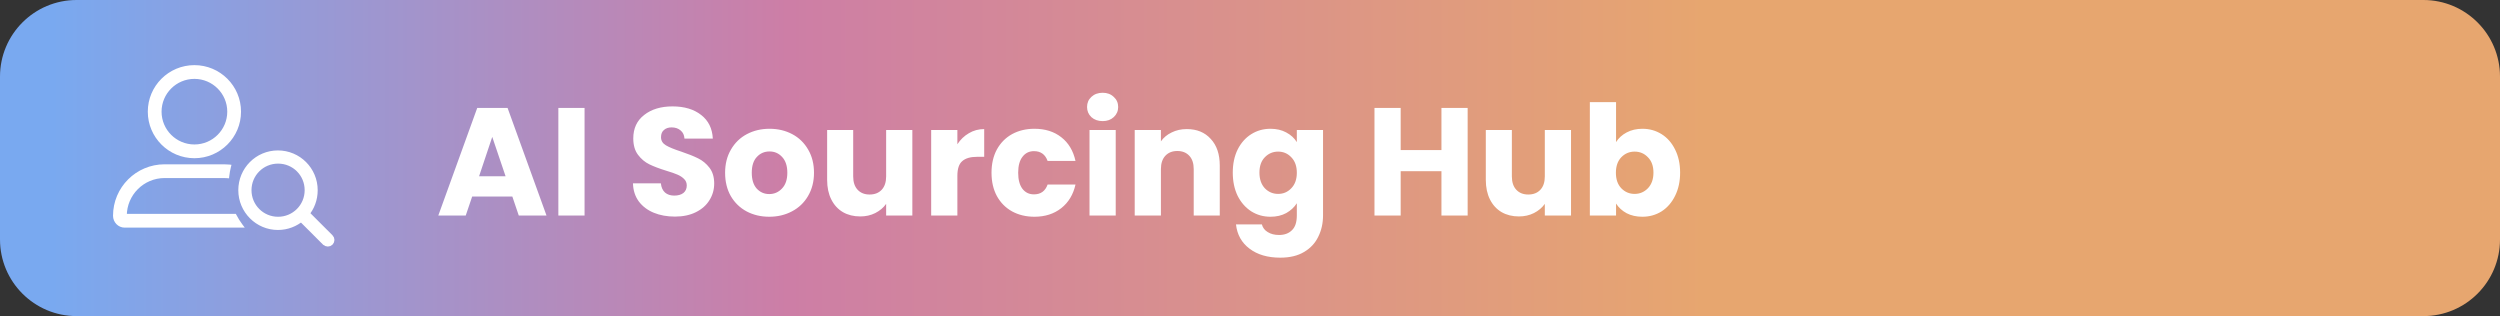
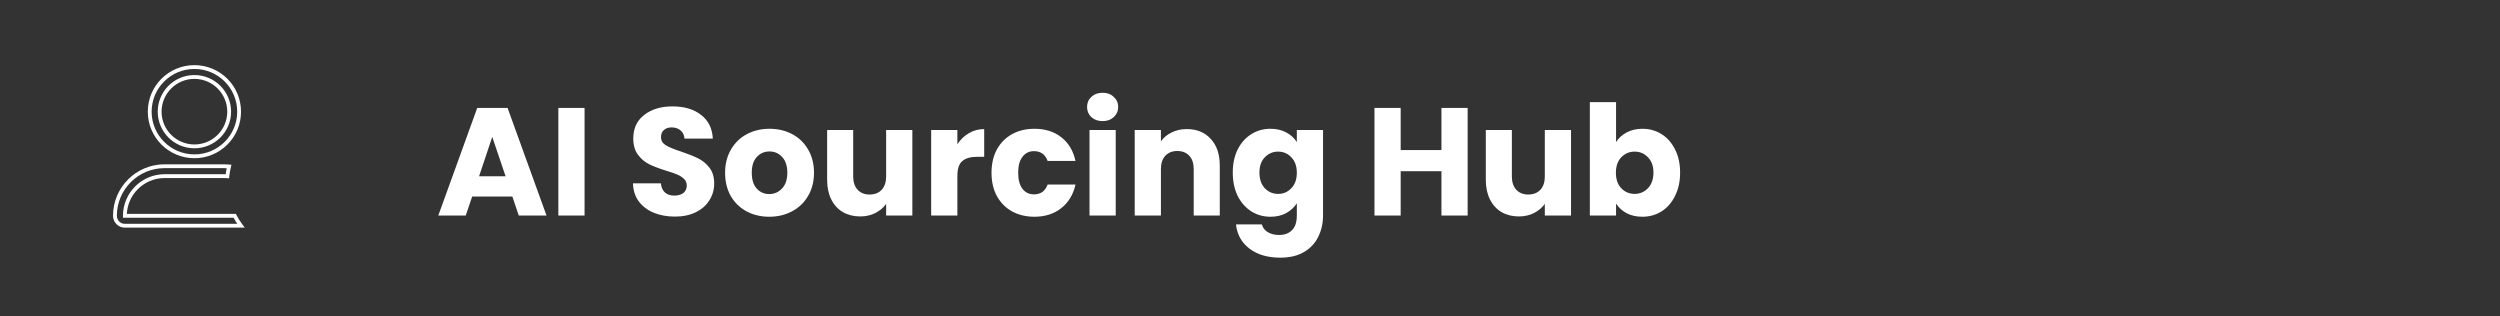
<svg xmlns="http://www.w3.org/2000/svg" width="261" height="33" viewBox="0 0 261 33" fill="none">
  <rect x="0" y="0" width="261" height="33" fill="#333333" stroke="none" />
-   <path d="M0 8C0 3.582 3.582 0 8 0H253C257.418 0 261 3.582 261 8V25C261 29.418 257.418 33 253 33H8C3.582 33 0 29.418 0 25V8Z" fill="url(#paint0_linear_5315_62817)" />
  <g clip-path="url(#clip0_5315_62817)">
-     <path d="M34.431 24.848L31.878 22.295C32.441 21.639 32.767 20.789 32.767 19.856C32.767 17.784 31.087 16.104 29.015 16.104C26.943 16.104 25.279 17.784 25.279 19.856C25.279 21.928 26.959 23.609 29.015 23.609C29.947 23.609 30.798 23.267 31.454 22.704L34.007 25.256C34.079 25.311 34.153 25.34 34.227 25.34C34.301 25.34 34.374 25.312 34.431 25.256C34.544 25.144 34.544 24.96 34.431 24.848ZM29.031 23.031C27.265 23.031 25.856 21.606 25.856 19.856C25.856 18.106 27.265 16.681 29.031 16.681C30.797 16.681 32.206 18.09 32.206 19.856C32.206 21.622 30.781 23.031 29.031 23.031Z" fill="white" stroke="white" stroke-width="0.8" />
-   </g>
-   <path fill-rule="evenodd" clip-rule="evenodd" d="M24.963 11.659C24.963 14.232 22.874 16.317 20.297 16.317C17.72 16.317 15.63 14.232 15.63 11.659C15.63 9.086 17.719 7 20.297 7C22.874 7 24.963 9.086 24.963 11.659ZM23.926 11.659C23.926 9.66 22.298 8.035 20.297 8.035C18.294 8.035 16.667 9.66 16.667 11.659C16.667 13.658 18.294 15.282 20.297 15.282C22.299 15.282 23.926 13.658 23.926 11.659ZM17.185 17.353H23.379C23.56 17.353 23.739 17.362 23.916 17.38C23.831 17.712 23.77 18.054 23.733 18.402C23.616 18.393 23.498 18.388 23.379 18.388H17.185C14.898 18.388 13.037 20.246 13.037 22.529H24.503C24.691 22.893 24.909 23.239 25.153 23.564H13.008C12.464 23.564 12 23.101 12 22.529C12 19.67 14.322 17.353 17.185 17.353Z" fill="white" />
+     </g>
  <path d="M23.916 17.38L24.11 17.429L24.166 17.204L23.936 17.18L23.916 17.38ZM23.733 18.402L23.717 18.602L23.911 18.618L23.932 18.424L23.733 18.402ZM13.037 22.529H12.837V22.729H13.037V22.529ZM24.503 22.529L24.681 22.437L24.625 22.329H24.503V22.529ZM25.153 23.564V23.764H25.554L25.313 23.444L25.153 23.564ZM20.297 16.517C22.984 16.517 25.163 14.342 25.163 11.659H24.764C24.764 14.121 22.764 16.117 20.297 16.117V16.517ZM15.43 11.659C15.43 14.342 17.61 16.517 20.297 16.517V16.117C17.83 16.117 15.83 14.121 15.83 11.659H15.43ZM20.297 6.8C17.609 6.8 15.43 8.975 15.43 11.659H15.83C15.83 9.196 17.829 7.2 20.297 7.2V6.8ZM25.163 11.659C25.163 8.975 22.984 6.8 20.297 6.8V7.2C22.764 7.2 24.764 9.196 24.764 11.659H25.163ZM20.297 8.235C22.188 8.235 23.726 9.771 23.726 11.659H24.126C24.126 9.55 22.408 7.835 20.297 7.835V8.235ZM16.867 11.659C16.867 9.771 18.404 8.235 20.297 8.235V7.835C18.183 7.835 16.467 9.55 16.467 11.659H16.867ZM20.297 15.082C18.404 15.082 16.867 13.547 16.867 11.659H16.467C16.467 13.769 18.184 15.482 20.297 15.482V15.082ZM23.726 11.659C23.726 13.547 22.189 15.082 20.297 15.082V15.482C22.41 15.482 24.126 13.769 24.126 11.659H23.726ZM23.379 17.153H17.185V17.553H23.379V17.153ZM23.936 17.18C23.753 17.162 23.567 17.153 23.379 17.153V17.553C23.553 17.553 23.726 17.561 23.896 17.578L23.936 17.18ZM23.932 18.424C23.968 18.084 24.028 17.752 24.11 17.429L23.722 17.33C23.635 17.672 23.572 18.023 23.534 18.381L23.932 18.424ZM23.379 18.588C23.493 18.588 23.605 18.593 23.717 18.602L23.75 18.203C23.627 18.193 23.504 18.188 23.379 18.188V18.588ZM17.185 18.588H23.379V18.188H17.185V18.588ZM13.237 22.529C13.237 20.356 15.008 18.588 17.185 18.588V18.188C14.788 18.188 12.837 20.135 12.837 22.529H13.237ZM24.503 22.329H13.037V22.729H24.503V22.329ZM25.313 23.444C25.076 23.128 24.864 22.791 24.681 22.437L24.326 22.621C24.519 22.995 24.742 23.351 24.993 23.684L25.313 23.444ZM13.008 23.764H25.153V23.364H13.008V23.764ZM11.8 22.529C11.8 23.208 12.35 23.764 13.008 23.764V23.364C12.578 23.364 12.2 22.994 12.2 22.529H11.8ZM17.185 17.153C14.211 17.153 11.8 19.559 11.8 22.529H12.2C12.2 19.781 14.432 17.553 17.185 17.553V17.153Z" fill="white" />
  <path d="M53.487 20.516H49.295L48.623 22.5H45.759L49.823 11.268H52.991L57.055 22.5H54.159L53.487 20.516ZM52.783 18.404L51.391 14.292L50.015 18.404H52.783ZM61.028 11.268V22.5H58.292V11.268H61.028ZM70.466 22.612C69.644 22.612 68.908 22.479 68.258 22.212C67.607 21.945 67.084 21.551 66.69 21.028C66.306 20.505 66.103 19.876 66.082 19.14H68.994C69.036 19.556 69.18 19.876 69.426 20.1C69.671 20.313 69.991 20.42 70.386 20.42C70.791 20.42 71.111 20.329 71.346 20.148C71.58 19.956 71.698 19.695 71.698 19.364C71.698 19.087 71.602 18.857 71.41 18.676C71.228 18.495 70.999 18.345 70.722 18.228C70.455 18.111 70.071 17.977 69.57 17.828C68.844 17.604 68.252 17.38 67.794 17.156C67.335 16.932 66.94 16.601 66.61 16.164C66.279 15.727 66.114 15.156 66.114 14.452C66.114 13.407 66.492 12.591 67.25 12.004C68.007 11.407 68.994 11.108 70.21 11.108C71.447 11.108 72.444 11.407 73.202 12.004C73.959 12.591 74.364 13.412 74.418 14.468H71.458C71.436 14.105 71.303 13.823 71.058 13.62C70.812 13.407 70.498 13.3 70.114 13.3C69.783 13.3 69.516 13.391 69.314 13.572C69.111 13.743 69.01 13.993 69.01 14.324C69.01 14.687 69.18 14.969 69.522 15.172C69.863 15.375 70.396 15.593 71.122 15.828C71.847 16.073 72.434 16.308 72.882 16.532C73.34 16.756 73.735 17.081 74.066 17.508C74.396 17.935 74.562 18.484 74.562 19.156C74.562 19.796 74.396 20.377 74.066 20.9C73.746 21.423 73.276 21.839 72.658 22.148C72.039 22.457 71.308 22.612 70.466 22.612ZM80.309 22.628C79.435 22.628 78.645 22.441 77.941 22.068C77.248 21.695 76.699 21.161 76.293 20.468C75.899 19.775 75.701 18.964 75.701 18.036C75.701 17.119 75.904 16.313 76.309 15.62C76.715 14.916 77.269 14.377 77.973 14.004C78.677 13.631 79.467 13.444 80.341 13.444C81.216 13.444 82.005 13.631 82.709 14.004C83.413 14.377 83.968 14.916 84.373 15.62C84.779 16.313 84.981 17.119 84.981 18.036C84.981 18.953 84.773 19.764 84.357 20.468C83.952 21.161 83.392 21.695 82.677 22.068C81.973 22.441 81.184 22.628 80.309 22.628ZM80.309 20.26C80.832 20.26 81.275 20.068 81.637 19.684C82.011 19.3 82.197 18.751 82.197 18.036C82.197 17.321 82.016 16.772 81.653 16.388C81.301 16.004 80.864 15.812 80.341 15.812C79.808 15.812 79.365 16.004 79.013 16.388C78.661 16.761 78.485 17.311 78.485 18.036C78.485 18.751 78.656 19.3 78.997 19.684C79.349 20.068 79.787 20.26 80.309 20.26ZM95.249 13.572V22.5H92.513V21.284C92.236 21.679 91.857 21.999 91.377 22.244C90.908 22.479 90.385 22.596 89.809 22.596C89.126 22.596 88.524 22.447 88.001 22.148C87.478 21.839 87.073 21.396 86.785 20.82C86.497 20.244 86.353 19.567 86.353 18.788V13.572H89.073V18.42C89.073 19.017 89.228 19.481 89.537 19.812C89.846 20.143 90.262 20.308 90.785 20.308C91.318 20.308 91.74 20.143 92.049 19.812C92.358 19.481 92.513 19.017 92.513 18.42V13.572H95.249ZM99.95 15.06C100.27 14.569 100.67 14.185 101.15 13.908C101.63 13.62 102.164 13.476 102.75 13.476V16.372H101.998C101.316 16.372 100.804 16.521 100.462 16.82C100.121 17.108 99.95 17.62 99.95 18.356V22.5H97.214V13.572H99.95V15.06ZM103.514 18.036C103.514 17.108 103.701 16.297 104.074 15.604C104.458 14.911 104.986 14.377 105.658 14.004C106.341 13.631 107.119 13.444 107.994 13.444C109.114 13.444 110.047 13.737 110.794 14.324C111.551 14.911 112.047 15.737 112.282 16.804H109.37C109.125 16.121 108.65 15.78 107.946 15.78C107.445 15.78 107.045 15.977 106.746 16.372C106.447 16.756 106.298 17.311 106.298 18.036C106.298 18.761 106.447 19.321 106.746 19.716C107.045 20.1 107.445 20.292 107.946 20.292C108.65 20.292 109.125 19.951 109.37 19.268H112.282C112.047 20.313 111.551 21.135 110.794 21.732C110.037 22.329 109.103 22.628 107.994 22.628C107.119 22.628 106.341 22.441 105.658 22.068C104.986 21.695 104.458 21.161 104.074 20.468C103.701 19.775 103.514 18.964 103.514 18.036ZM115.121 12.644C114.641 12.644 114.247 12.505 113.937 12.228C113.639 11.94 113.489 11.588 113.489 11.172C113.489 10.745 113.639 10.393 113.937 10.116C114.247 9.828 114.641 9.684 115.121 9.684C115.591 9.684 115.975 9.828 116.273 10.116C116.583 10.393 116.737 10.745 116.737 11.172C116.737 11.588 116.583 11.94 116.273 12.228C115.975 12.505 115.591 12.644 115.121 12.644ZM116.481 13.572V22.5H113.745V13.572H116.481ZM123.904 13.476C124.95 13.476 125.782 13.817 126.4 14.5C127.03 15.172 127.344 16.1 127.344 17.284V22.5H124.624V17.652C124.624 17.055 124.47 16.591 124.16 16.26C123.851 15.929 123.435 15.764 122.912 15.764C122.39 15.764 121.974 15.929 121.664 16.26C121.355 16.591 121.2 17.055 121.2 17.652V22.5H118.464V13.572H121.2V14.756C121.478 14.361 121.851 14.052 122.32 13.828C122.79 13.593 123.318 13.476 123.904 13.476ZM132.637 13.444C133.267 13.444 133.816 13.572 134.285 13.828C134.765 14.084 135.133 14.42 135.389 14.836V13.572H138.125V22.484C138.125 23.305 137.96 24.047 137.629 24.708C137.309 25.38 136.813 25.913 136.141 26.308C135.48 26.703 134.653 26.9 133.661 26.9C132.339 26.9 131.267 26.585 130.445 25.956C129.624 25.337 129.155 24.495 129.037 23.428H131.741C131.827 23.769 132.029 24.036 132.349 24.228C132.669 24.431 133.064 24.532 133.533 24.532C134.099 24.532 134.547 24.367 134.877 24.036C135.219 23.716 135.389 23.199 135.389 22.484V21.22C135.123 21.636 134.755 21.977 134.285 22.244C133.816 22.5 133.267 22.628 132.637 22.628C131.901 22.628 131.235 22.441 130.637 22.068C130.04 21.684 129.565 21.145 129.213 20.452C128.872 19.748 128.701 18.937 128.701 18.02C128.701 17.103 128.872 16.297 129.213 15.604C129.565 14.911 130.04 14.377 130.637 14.004C131.235 13.631 131.901 13.444 132.637 13.444ZM135.389 18.036C135.389 17.353 135.197 16.815 134.813 16.42C134.44 16.025 133.981 15.828 133.437 15.828C132.893 15.828 132.429 16.025 132.045 16.42C131.672 16.804 131.485 17.337 131.485 18.02C131.485 18.703 131.672 19.247 132.045 19.652C132.429 20.047 132.893 20.244 133.437 20.244C133.981 20.244 134.44 20.047 134.813 19.652C135.197 19.257 135.389 18.719 135.389 18.036ZM153.223 11.268V22.5H150.487V17.876H146.231V22.5H143.495V11.268H146.231V15.668H150.487V11.268H153.223ZM164.015 13.572V22.5H161.279V21.284C161.001 21.679 160.623 21.999 160.143 22.244C159.673 22.479 159.151 22.596 158.575 22.596C157.892 22.596 157.289 22.447 156.767 22.148C156.244 21.839 155.839 21.396 155.551 20.82C155.263 20.244 155.119 19.567 155.119 18.788V13.572H157.839V18.42C157.839 19.017 157.993 19.481 158.303 19.812C158.612 20.143 159.028 20.308 159.551 20.308C160.084 20.308 160.505 20.143 160.815 19.812C161.124 19.481 161.279 19.017 161.279 18.42V13.572H164.015ZM168.716 14.836C168.972 14.42 169.34 14.084 169.82 13.828C170.3 13.572 170.849 13.444 171.468 13.444C172.204 13.444 172.87 13.631 173.468 14.004C174.065 14.377 174.534 14.911 174.876 15.604C175.228 16.297 175.404 17.103 175.404 18.02C175.404 18.937 175.228 19.748 174.876 20.452C174.534 21.145 174.065 21.684 173.468 22.068C172.87 22.441 172.204 22.628 171.468 22.628C170.838 22.628 170.289 22.505 169.82 22.26C169.35 22.004 168.982 21.668 168.716 21.252V22.5H165.98V10.66H168.716V14.836ZM172.62 18.02C172.62 17.337 172.428 16.804 172.044 16.42C171.67 16.025 171.206 15.828 170.652 15.828C170.108 15.828 169.644 16.025 169.26 16.42C168.886 16.815 168.7 17.353 168.7 18.036C168.7 18.719 168.886 19.257 169.26 19.652C169.644 20.047 170.108 20.244 170.652 20.244C171.196 20.244 171.66 20.047 172.044 19.652C172.428 19.247 172.62 18.703 172.62 18.02Z" fill="white" />
  <defs>
    <linearGradient id="paint0_linear_5315_62817" x1="5.374" y1="20.011" x2="178.147" y2="20.011" gradientUnits="userSpaceOnUse">
      <stop stop-color="#79A9F0" />
      <stop offset="0.445" stop-color="#CD7EA6" />
      <stop offset="1" stop-color="#E7A66F" />
    </linearGradient>
    <clipPath id="clip0_5315_62817">
-       <rect width="10.556" height="10.556" fill="white" transform="translate(24.619 15.444)" />
-     </clipPath>
+       </clipPath>
  </defs>
</svg>